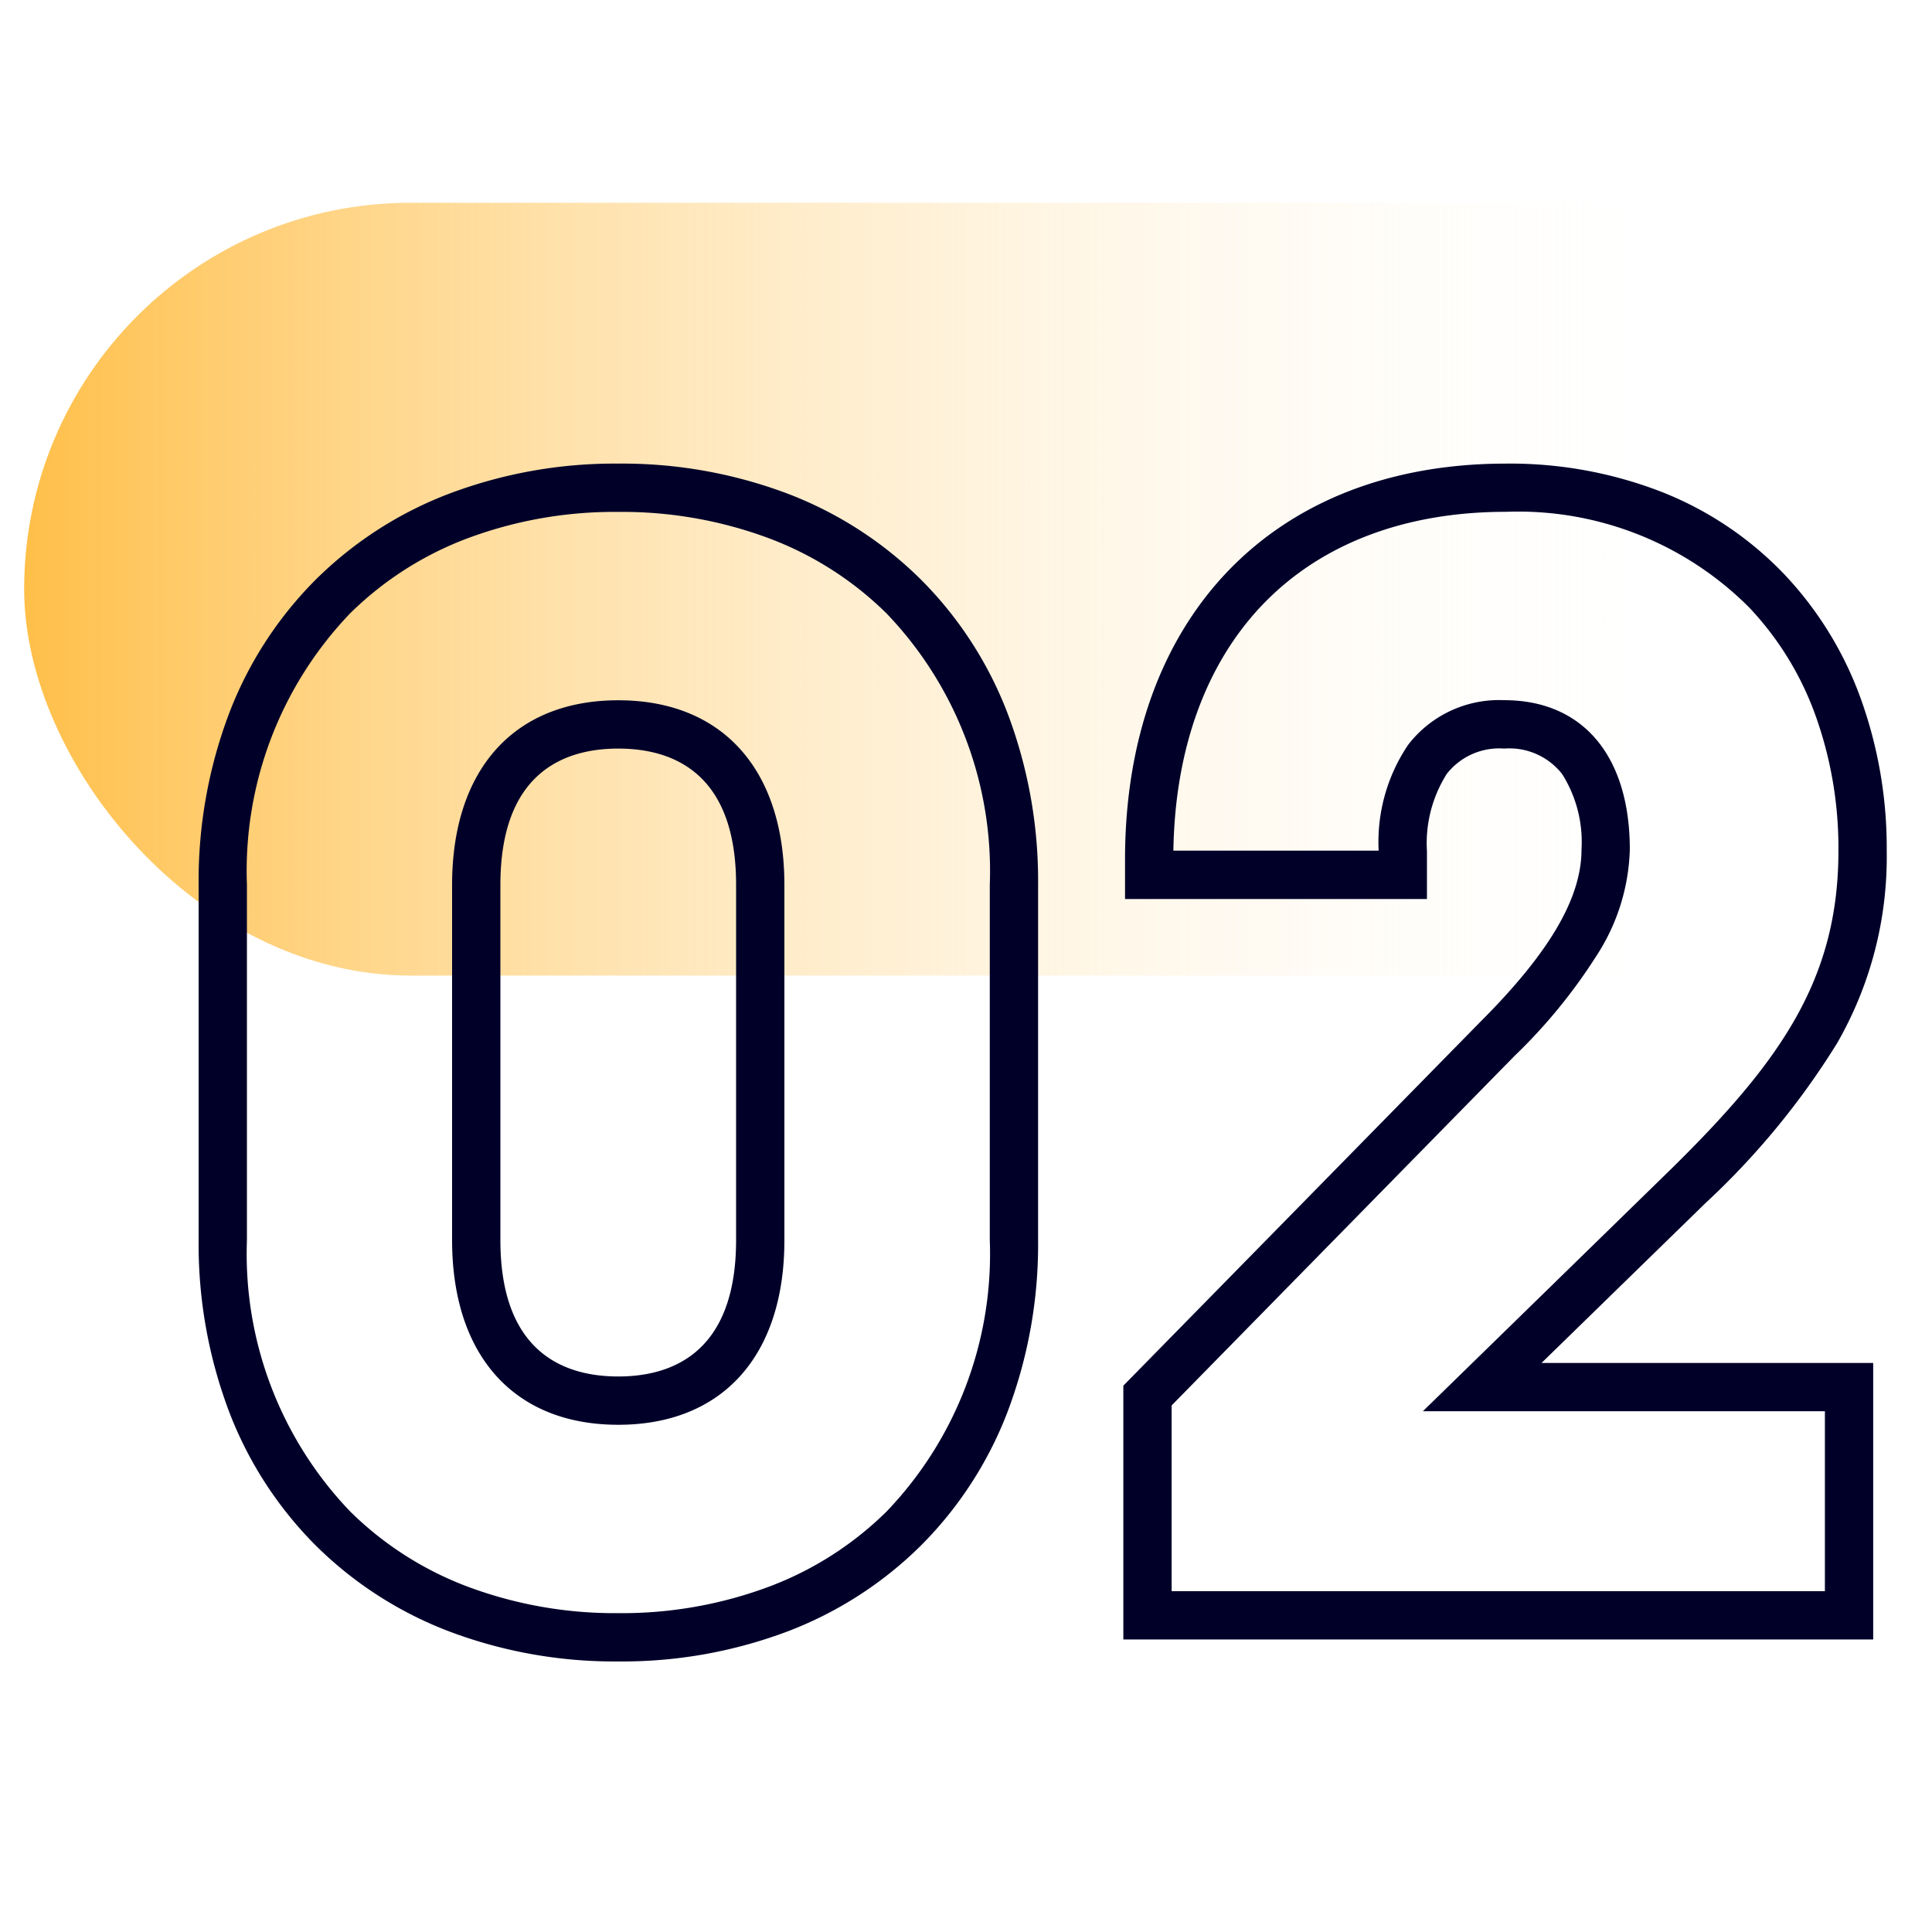
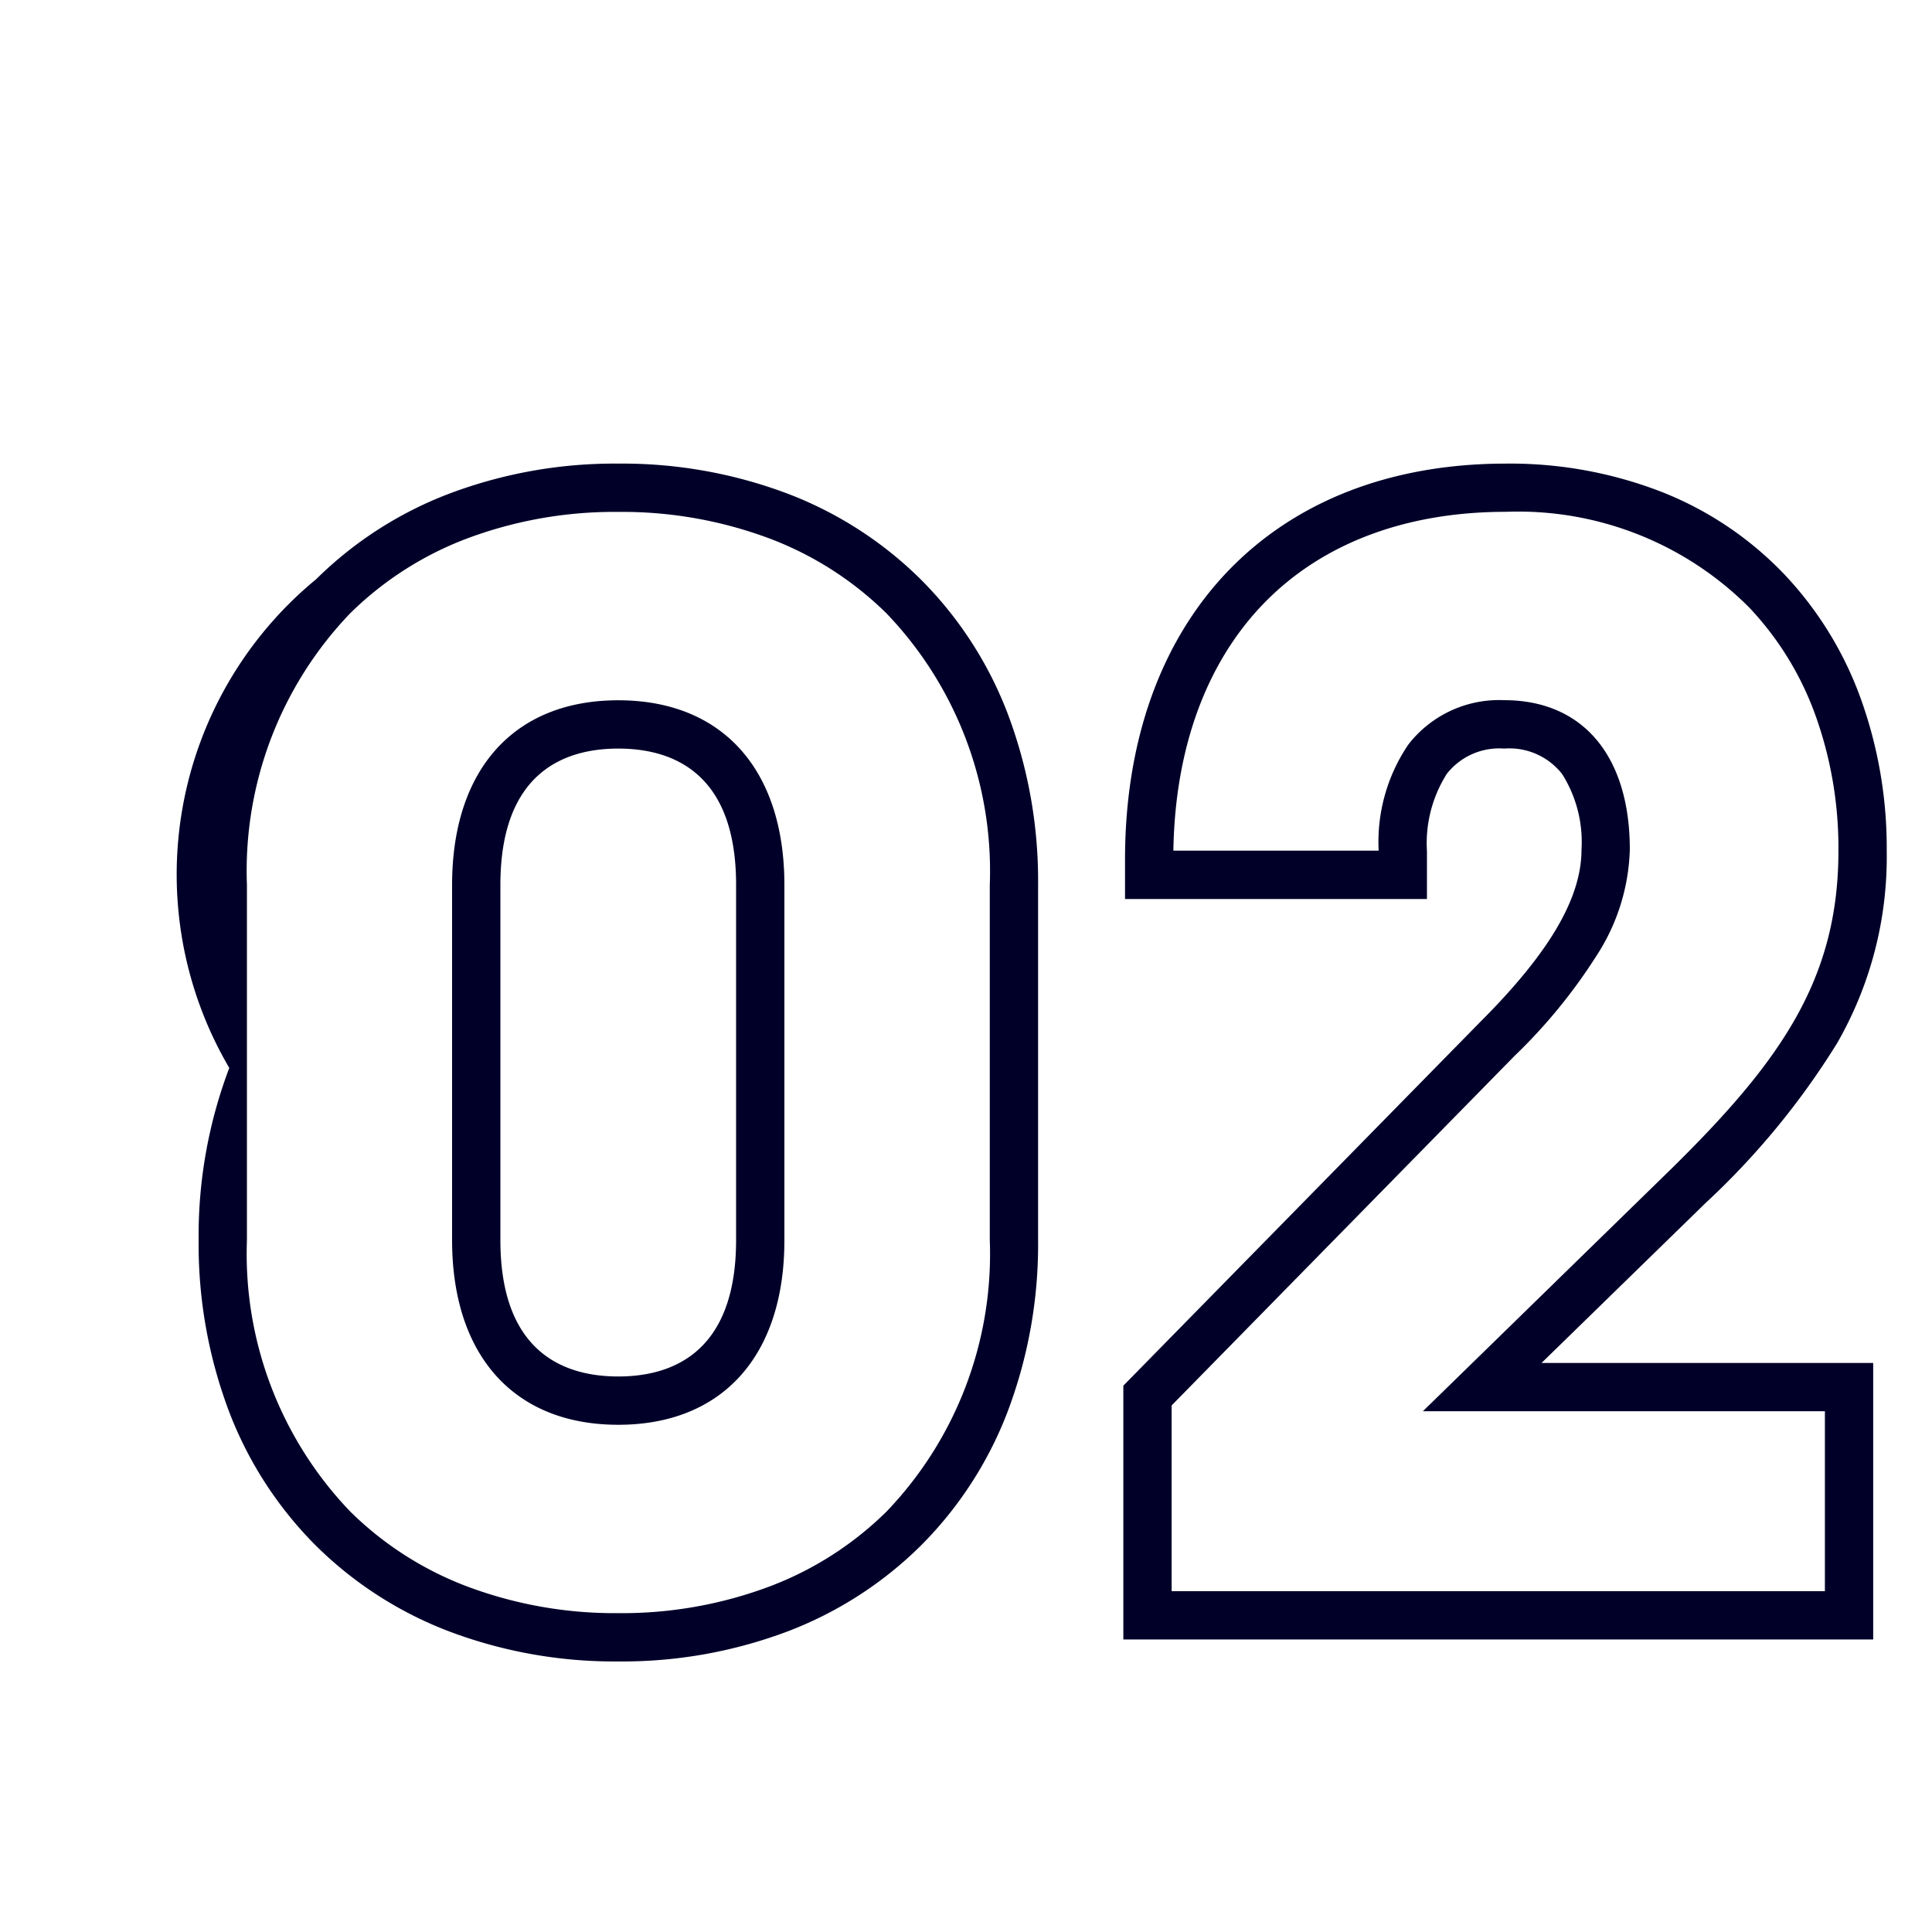
<svg xmlns="http://www.w3.org/2000/svg" width="80" height="80" viewBox="0 0 80 80">
  <defs>
    <linearGradient id="linear-gradient" x1="0.83" y1="0.5" x2="0" y2="0.5" gradientUnits="objectBoundingBox">
      <stop offset="0" stop-color="#fff" stop-opacity="0" />
      <stop offset="1" stop-color="#ffbf49" />
    </linearGradient>
    <clipPath id="clip-Icon-enjeux-etapes-02">
      <rect width="80" height="80" />
    </clipPath>
  </defs>
  <g id="Icon-enjeux-etapes-02" clip-path="url(#clip-Icon-enjeux-etapes-02)">
-     <rect id="Rectangle_8482" data-name="Rectangle 8482" width="84" height="32" rx="16" transform="translate(1 8.396)" fill="url(#linear-gradient)" />
-     <path id="Tracé_9786" data-name="Tracé 9786" d="M-17.4,1.91A19.392,19.392,0,0,1-24.389.671a15.849,15.849,0,0,1-5.523-3.549,15.827,15.827,0,0,1-3.594-5.536,19.587,19.587,0,0,1-1.269-7.126v-14.7a19.587,19.587,0,0,1,1.269-7.126A15.827,15.827,0,0,1-29.912-42.9a15.849,15.849,0,0,1,5.523-3.549A19.392,19.392,0,0,1-17.4-47.69,19.392,19.392,0,0,1-10.4-46.451,15.849,15.849,0,0,1-4.878-42.9a15.827,15.827,0,0,1,3.594,5.536A19.587,19.587,0,0,1-.015-30.24v14.7A19.587,19.587,0,0,1-1.284-8.414,15.827,15.827,0,0,1-4.878-2.878,15.849,15.849,0,0,1-10.4.671,19.392,19.392,0,0,1-17.4,1.91Zm0-47.6a17.4,17.4,0,0,0-6.275,1.106,13.861,13.861,0,0,0-4.832,3.1A15.413,15.413,0,0,0-32.775-30.24v14.7A15.413,15.413,0,0,0-28.5-4.3,13.861,13.861,0,0,0-23.67-1.2,17.4,17.4,0,0,0-17.4-.09,17.4,17.4,0,0,0-11.12-1.2,13.861,13.861,0,0,0-6.287-4.3,15.413,15.413,0,0,0-2.015-15.54v-14.7A15.413,15.413,0,0,0-6.287-41.483a13.861,13.861,0,0,0-4.832-3.1A17.4,17.4,0,0,0-17.4-45.69ZM34.565,1H3.515V-9.509L18.3-24.577c2.857-2.857,4.187-5.123,4.187-7.133a5.275,5.275,0,0,0-.8-3.122,2.772,2.772,0,0,0-2.4-1.058,2.761,2.761,0,0,0-2.377,1.045,5.374,5.374,0,0,0-.823,3.205v1.98H3.585v-1.63c0-4.885,1.46-9,4.222-11.907,2.8-2.94,6.789-4.493,11.548-4.493a17.311,17.311,0,0,1,6.522,1.2,14.23,14.23,0,0,1,5,3.376A14.781,14.781,0,0,1,34.035-38a18.245,18.245,0,0,1,1.09,6.361,15.467,15.467,0,0,1-2.055,7.949,31.906,31.906,0,0,1-5.453,6.624L20.832-10.45H34.565ZM5.515-1h27.05V-8.45H15.918L26.217-18.5c4.479-4.409,6.908-7.811,6.908-13.144a16.255,16.255,0,0,0-.966-5.666,12.794,12.794,0,0,0-2.73-4.424,13.507,13.507,0,0,0-10.074-3.96c-4.2,0-7.69,1.339-10.1,3.872-2.333,2.454-3.6,5.96-3.668,10.158h8.5a7.186,7.186,0,0,1,1.225-4.387,4.754,4.754,0,0,1,3.975-1.843c3.256,0,5.2,2.31,5.2,6.18A8.474,8.474,0,0,1,23.1-27.3a22.384,22.384,0,0,1-3.383,4.133L5.515-8.691ZM-17.4-7.89c-4.308,0-6.88-2.86-6.88-7.65v-14.7c0-4.79,2.572-7.65,6.88-7.65s6.88,2.86,6.88,7.65v14.7C-10.515-10.75-13.087-7.89-17.4-7.89Zm0-28c-2.226,0-4.88.98-4.88,5.65v14.7c0,4.67,2.654,5.65,4.88,5.65s4.88-.98,4.88-5.65v-14.7C-12.515-34.91-15.169-35.89-17.4-35.89Z" transform="translate(43 66.887)" fill="#000029" />
+     <path id="Tracé_9786" data-name="Tracé 9786" d="M-17.4,1.91A19.392,19.392,0,0,1-24.389.671a15.849,15.849,0,0,1-5.523-3.549,15.827,15.827,0,0,1-3.594-5.536,19.587,19.587,0,0,1-1.269-7.126a19.587,19.587,0,0,1,1.269-7.126A15.827,15.827,0,0,1-29.912-42.9a15.849,15.849,0,0,1,5.523-3.549A19.392,19.392,0,0,1-17.4-47.69,19.392,19.392,0,0,1-10.4-46.451,15.849,15.849,0,0,1-4.878-42.9a15.827,15.827,0,0,1,3.594,5.536A19.587,19.587,0,0,1-.015-30.24v14.7A19.587,19.587,0,0,1-1.284-8.414,15.827,15.827,0,0,1-4.878-2.878,15.849,15.849,0,0,1-10.4.671,19.392,19.392,0,0,1-17.4,1.91Zm0-47.6a17.4,17.4,0,0,0-6.275,1.106,13.861,13.861,0,0,0-4.832,3.1A15.413,15.413,0,0,0-32.775-30.24v14.7A15.413,15.413,0,0,0-28.5-4.3,13.861,13.861,0,0,0-23.67-1.2,17.4,17.4,0,0,0-17.4-.09,17.4,17.4,0,0,0-11.12-1.2,13.861,13.861,0,0,0-6.287-4.3,15.413,15.413,0,0,0-2.015-15.54v-14.7A15.413,15.413,0,0,0-6.287-41.483a13.861,13.861,0,0,0-4.832-3.1A17.4,17.4,0,0,0-17.4-45.69ZM34.565,1H3.515V-9.509L18.3-24.577c2.857-2.857,4.187-5.123,4.187-7.133a5.275,5.275,0,0,0-.8-3.122,2.772,2.772,0,0,0-2.4-1.058,2.761,2.761,0,0,0-2.377,1.045,5.374,5.374,0,0,0-.823,3.205v1.98H3.585v-1.63c0-4.885,1.46-9,4.222-11.907,2.8-2.94,6.789-4.493,11.548-4.493a17.311,17.311,0,0,1,6.522,1.2,14.23,14.23,0,0,1,5,3.376A14.781,14.781,0,0,1,34.035-38a18.245,18.245,0,0,1,1.09,6.361,15.467,15.467,0,0,1-2.055,7.949,31.906,31.906,0,0,1-5.453,6.624L20.832-10.45H34.565ZM5.515-1h27.05V-8.45H15.918L26.217-18.5c4.479-4.409,6.908-7.811,6.908-13.144a16.255,16.255,0,0,0-.966-5.666,12.794,12.794,0,0,0-2.73-4.424,13.507,13.507,0,0,0-10.074-3.96c-4.2,0-7.69,1.339-10.1,3.872-2.333,2.454-3.6,5.96-3.668,10.158h8.5a7.186,7.186,0,0,1,1.225-4.387,4.754,4.754,0,0,1,3.975-1.843c3.256,0,5.2,2.31,5.2,6.18A8.474,8.474,0,0,1,23.1-27.3a22.384,22.384,0,0,1-3.383,4.133L5.515-8.691ZM-17.4-7.89c-4.308,0-6.88-2.86-6.88-7.65v-14.7c0-4.79,2.572-7.65,6.88-7.65s6.88,2.86,6.88,7.65v14.7C-10.515-10.75-13.087-7.89-17.4-7.89Zm0-28c-2.226,0-4.88.98-4.88,5.65v14.7c0,4.67,2.654,5.65,4.88,5.65s4.88-.98,4.88-5.65v-14.7C-12.515-34.91-15.169-35.89-17.4-35.89Z" transform="translate(43 66.887)" fill="#000029" />
  </g>
</svg>